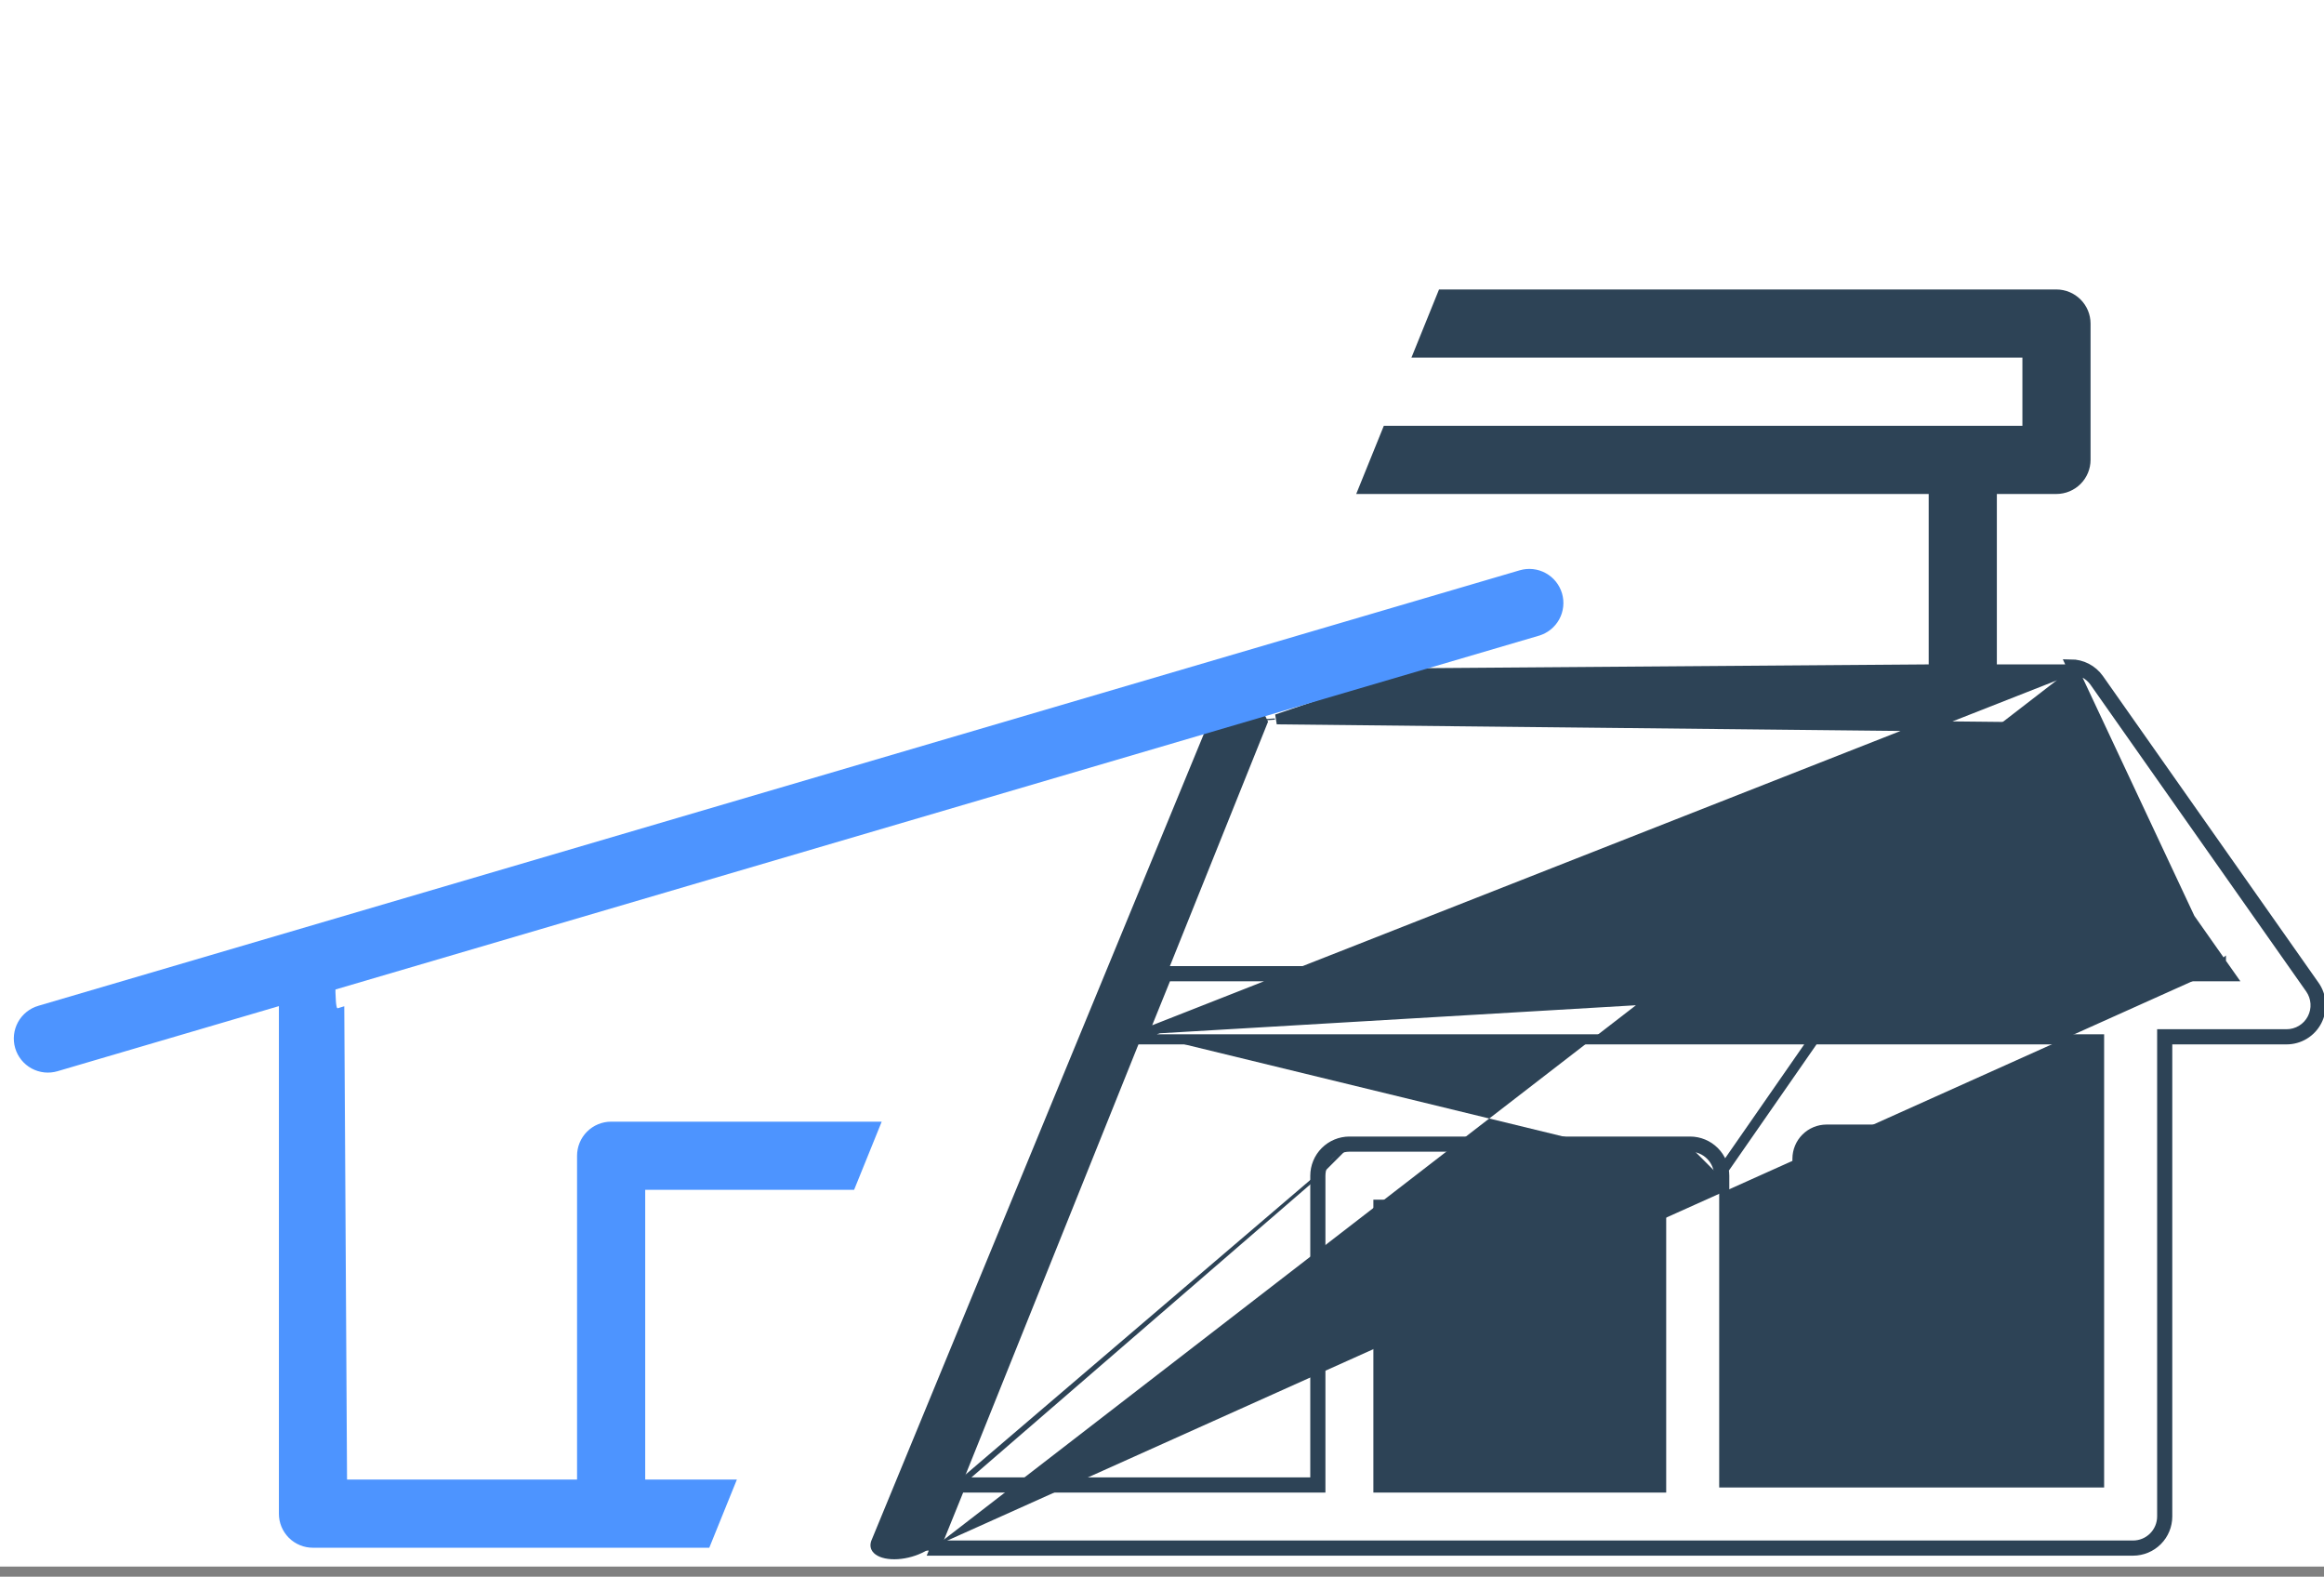
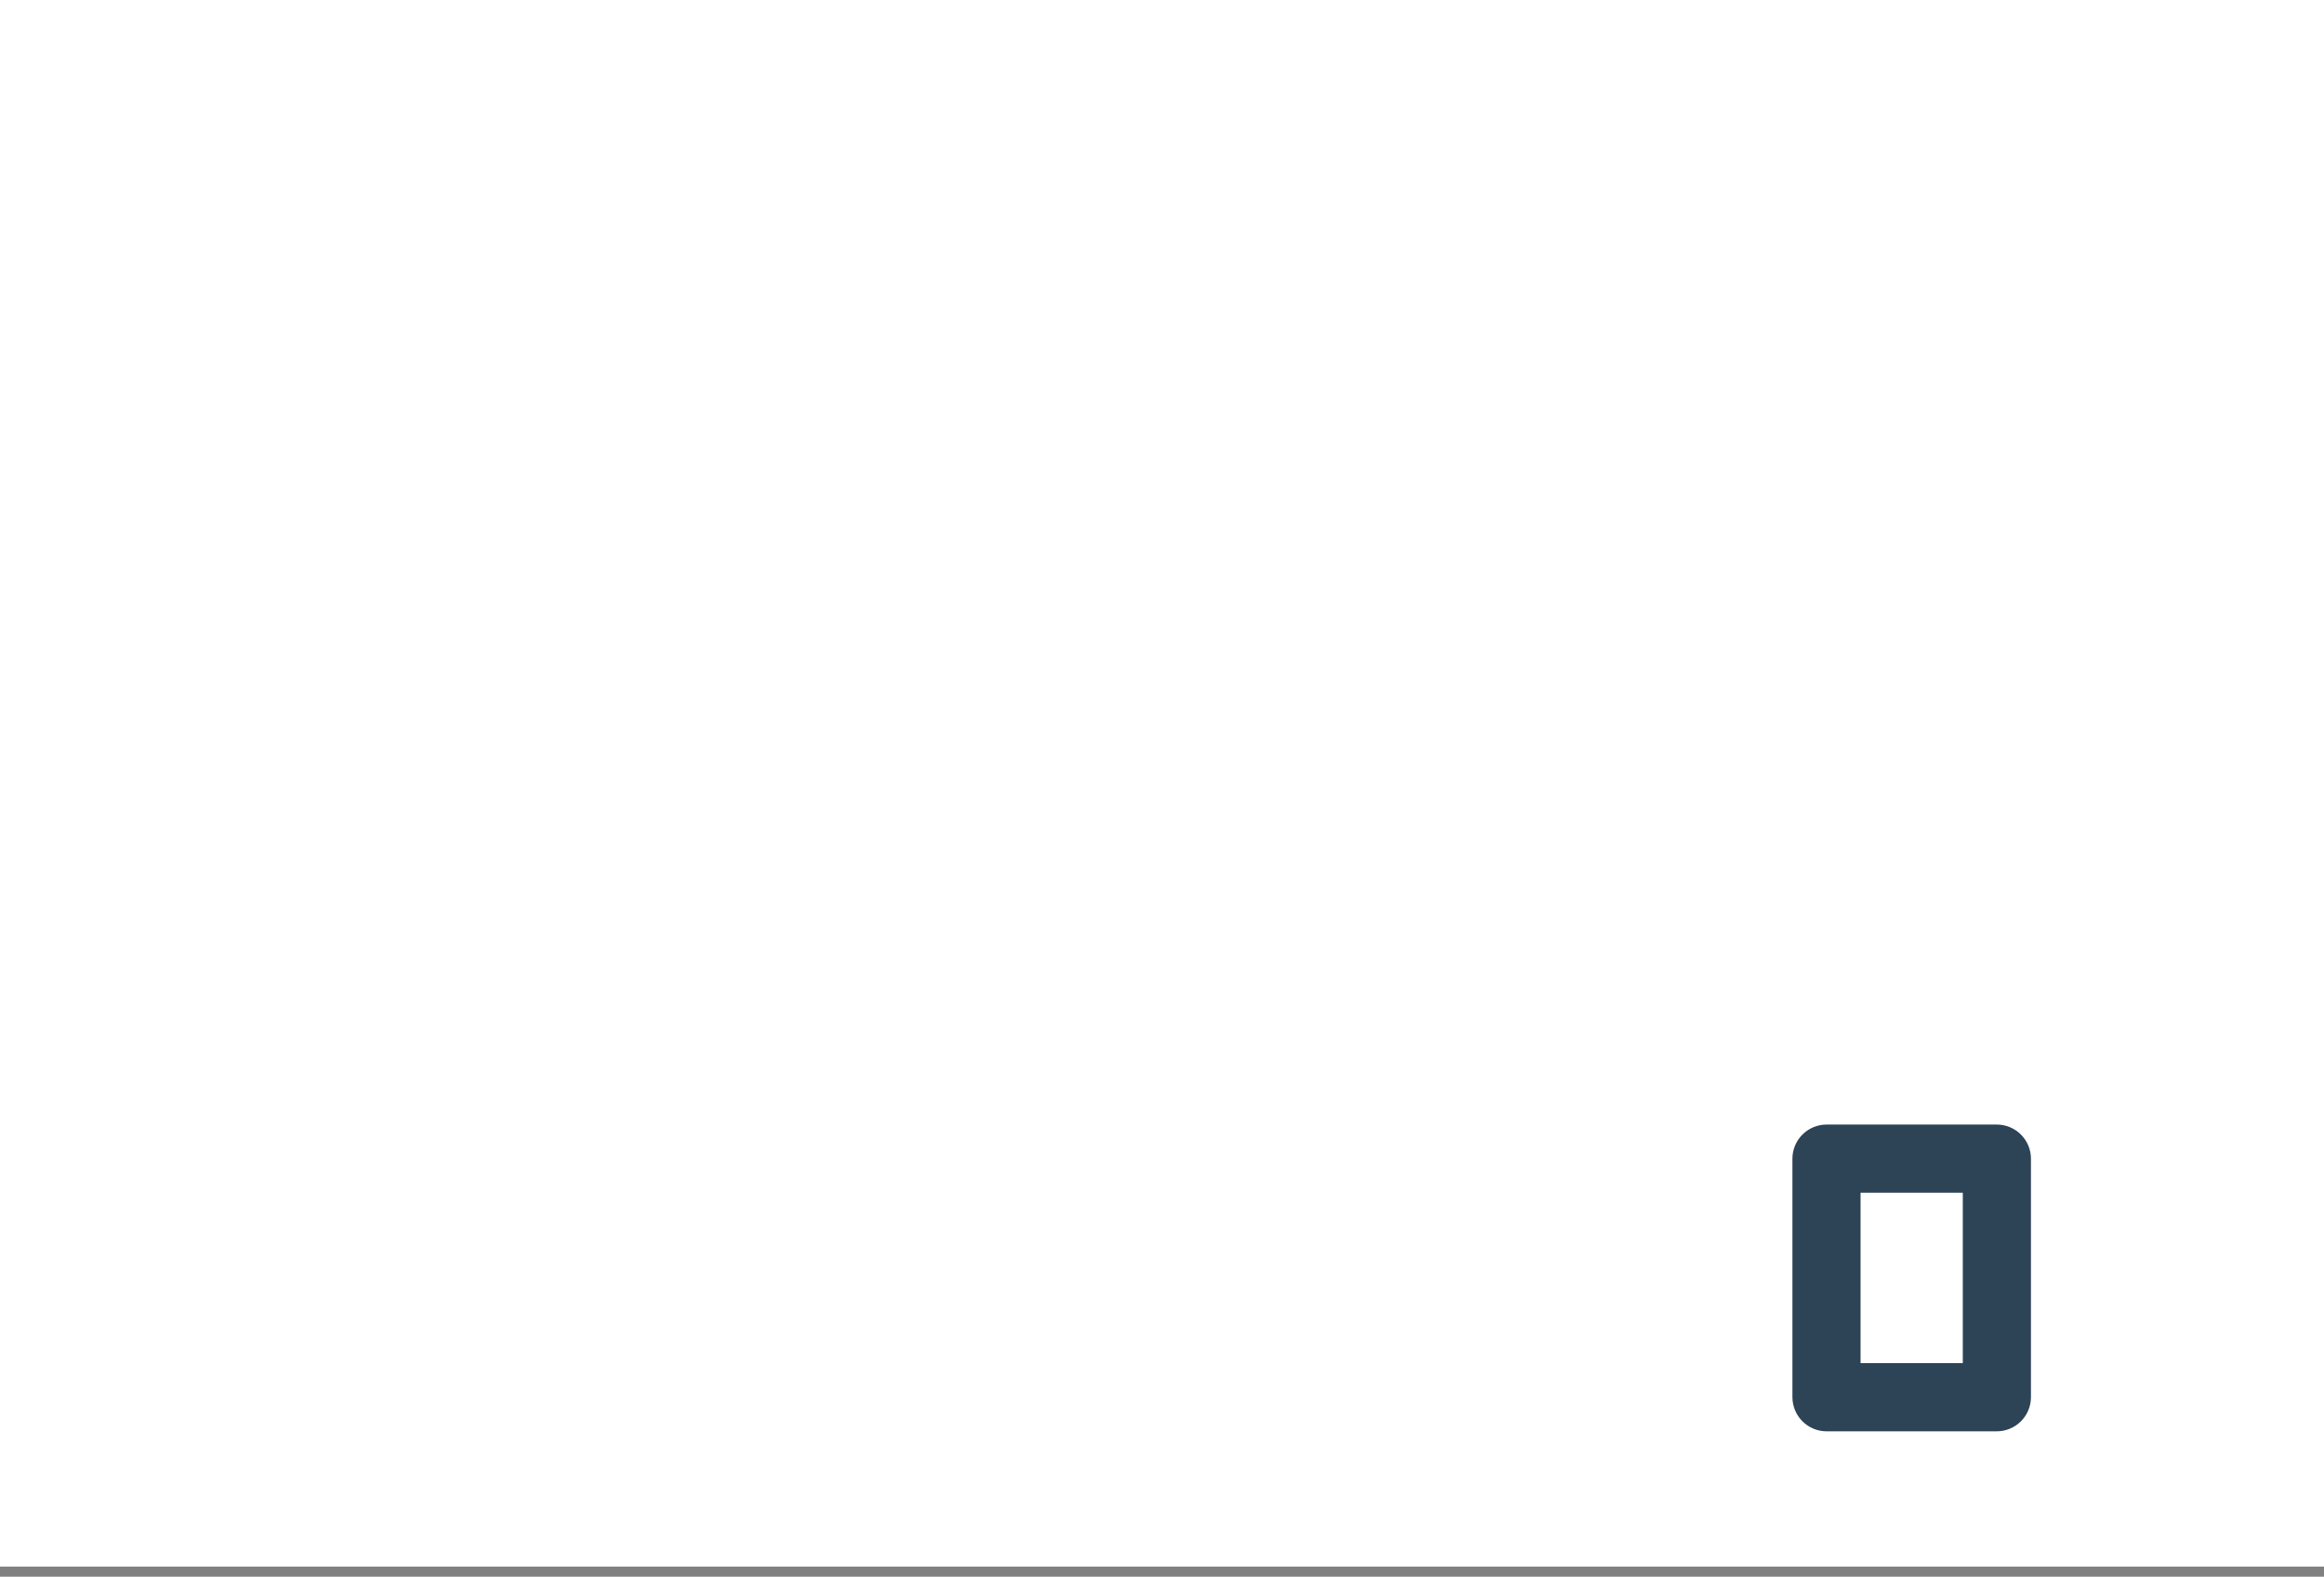
<svg xmlns="http://www.w3.org/2000/svg" width="230" height="156" viewBox="0 0 230 156" fill="none">
  <rect x="0" y="0" width="230" height="156" fill="#808080" stroke="none" />
  <rect width="230" height="155" fill="white" />
  <path d="M194.253 135.373H194.753V134.873V118.01V117.51H194.253H184.135H183.635V118.01V134.873V135.373H184.135H194.253ZM180.764 111.766H197.624C198.386 111.768 199.115 112.072 199.653 112.61C200.192 113.148 200.495 113.878 200.498 114.639C200.498 114.639 200.498 114.639 200.498 114.64V138.244C200.498 138.244 200.498 138.244 200.498 138.244C200.495 139.006 200.192 139.735 199.653 140.273C199.115 140.812 198.386 141.115 197.624 141.118C197.624 141.118 197.624 141.118 197.624 141.118H180.765C180.764 141.118 180.764 141.118 180.764 141.118C180.003 141.115 179.273 140.812 178.735 140.273C178.197 139.735 177.893 139.006 177.891 138.244V114.639C177.893 113.878 178.197 113.148 178.735 112.61C179.273 112.072 180.003 111.768 180.764 111.766Z" fill="#2D4356" stroke="#2D4356" />
-   <path d="M119.629 72.68C119.629 72.68 119.629 72.68 119.629 72.68L119.629 72.68ZM86.713 152.588L119.666 72.657C119.682 72.648 119.705 72.636 119.734 72.623C119.857 72.565 120.042 72.499 120.285 72.426C120.766 72.282 121.406 72.132 122.08 71.982C122.301 71.933 122.526 71.884 122.749 71.836C123.198 71.738 123.64 71.641 124.025 71.55C124.315 71.482 124.582 71.415 124.805 71.35C124.822 71.345 124.838 71.34 124.855 71.335C124.874 71.386 124.899 71.433 124.929 71.476L92.667 151.777L92.666 151.779C92.591 151.97 92.442 152.189 92.205 152.417C91.97 152.644 91.663 152.865 91.298 153.061C90.934 153.257 90.526 153.422 90.099 153.544C89.671 153.666 89.236 153.742 88.821 153.768C88.405 153.794 88.024 153.77 87.699 153.702C87.372 153.634 87.123 153.527 86.952 153.404C86.784 153.284 86.701 153.157 86.668 153.041C86.634 152.925 86.636 152.777 86.712 152.59C86.712 152.589 86.713 152.589 86.713 152.588ZM125.674 71.238L125.666 71.117C125.666 71.117 125.666 71.117 125.666 71.117L125.674 71.238Z" fill="#2D4356" stroke="#2D4356" />
-   <path d="M219.186 96.089H115.116L112.587 102.334H113.127M219.186 96.089L204.941 65.737C205.483 65.74 206.016 65.871 206.497 66.12C206.978 66.369 207.393 66.73 207.707 67.171L229.054 97.523C229.41 98.028 229.62 98.622 229.661 99.239C229.702 99.855 229.572 100.471 229.287 101.02C229.002 101.568 228.571 102.027 228.042 102.347C227.513 102.667 226.907 102.836 226.289 102.834H214.985H214.485V103.334V150.048C214.483 150.942 214.127 151.798 213.495 152.43C212.863 153.062 212.006 153.418 211.113 153.421H92.454L92.656 152.921M219.186 96.089L219.388 96.377L219.797 96.089V95.589L219.186 96.089ZM113.127 102.334L112.924 102.834H207.24H207.74V103.334V146.176V146.676H207.24H171.144H170.644V146.176V116.324M113.127 102.334L115.453 96.589H219.797H220.76L220.206 95.802L203.597 72.195L203.449 71.985L203.193 71.982L126.362 71.17L139.769 66.62L190.882 66.237L191.378 66.234V65.737V48.875V48.375H190.878H134.963L137.29 42.63H200.152H200.652V42.13V35.386V34.886H200.152H140.427L142.753 29.141H203.524C204.285 29.143 205.015 29.447 205.553 29.985C206.092 30.523 206.395 31.253 206.397 32.014V45.501C206.395 46.263 206.092 46.992 205.553 47.531C205.015 48.069 204.285 48.373 203.524 48.375C203.524 48.375 203.524 48.375 203.523 48.375L197.623 48.375H197.123V48.875V65.737V66.237H197.623L204.939 66.237C204.939 66.237 204.94 66.237 204.94 66.237M113.127 102.334L204.94 66.237M170.644 116.324C170.641 115.43 170.285 114.574 169.653 113.942C169.021 113.31 168.165 112.954 167.271 112.952H133.547M170.644 116.324L170.144 116.325C170.144 116.325 170.144 116.324 170.144 116.324M170.644 116.324H170.144M133.547 112.952C132.653 112.954 131.797 113.31 131.165 113.942C130.533 114.574 130.177 115.43 130.174 116.324M133.547 112.952L133.548 113.452M133.547 112.952V113.452H133.548M130.174 116.324V146.176V146.676H129.674H94.646M130.174 116.324L130.674 116.325M130.174 116.324H130.674V116.325M94.646 146.676L92.117 152.921H92.656M94.646 146.676V147.176H94.983M94.646 146.676L95.109 146.864L94.983 147.176M92.656 152.921H211.111C211.873 152.919 212.603 152.615 213.141 152.077C213.68 151.538 213.983 150.808 213.985 150.047V102.834V102.334H214.485H226.289H226.29C226.816 102.335 227.333 102.192 227.783 101.919C228.234 101.647 228.6 101.256 228.843 100.789C229.087 100.322 229.197 99.797 229.162 99.272C229.127 98.746 228.948 98.241 228.645 97.81L207.299 67.461C207.299 67.46 207.299 67.46 207.299 67.46C207.031 67.084 206.677 66.777 206.267 66.564C205.857 66.352 205.402 66.24 204.94 66.237M92.656 152.921L94.983 147.176M204.94 66.237L170.144 116.324M94.983 147.176H130.174H130.674V146.676V116.325M130.674 116.325C130.677 115.564 130.98 114.834 131.519 114.296C132.057 113.757 132.787 113.454 133.548 113.452M133.548 113.452H167.27M167.27 113.452C168.031 113.454 168.761 113.757 169.299 114.296C169.838 114.834 170.141 115.563 170.144 116.324M167.27 113.452L167.271 112.953V113.452H167.27ZM163.899 147.176H164.399V146.676V119.696V119.196H163.899H136.919H136.419V119.696V146.676V147.176H136.919H163.899Z" fill="#2D4356" stroke="#2D4356" />
-   <path d="M28.102 99.245L32.696 97.644C32.692 98.058 32.702 98.403 32.723 98.687C32.733 98.973 32.749 99.205 32.771 99.388C32.791 99.562 32.821 99.73 32.874 99.863C32.9 99.925 32.951 100.035 33.055 100.125C33.188 100.24 33.38 100.297 33.576 100.237L33.846 146.394L33.849 146.891H34.346H57.11H57.61V146.391V114.353V114.352C57.61 113.975 57.684 113.602 57.829 113.253C57.973 112.905 58.185 112.588 58.452 112.321C58.718 112.054 59.035 111.843 59.383 111.699C59.732 111.554 60.105 111.48 60.483 111.48H60.483H86.518L84.191 117.225H63.855H63.355V117.725V146.391V146.891H63.855H72.185L69.859 152.636L30.974 152.636L30.972 152.636C30.595 152.637 30.221 152.564 29.872 152.42C29.523 152.276 29.206 152.065 28.939 151.798C28.673 151.531 28.461 151.214 28.317 150.865C28.174 150.516 28.1 150.142 28.102 149.765V149.763V99.245Z" fill="#4D94FF" stroke="#4D94FF" />
-   <path d="M3.939 99.995L3.94 99.995L150.543 56.906C151.274 56.692 152.06 56.776 152.728 57.141C153.397 57.505 153.893 58.121 154.109 58.851C154.215 59.213 154.249 59.592 154.209 59.967C154.169 60.342 154.055 60.706 153.875 61.037C153.694 61.368 153.45 61.66 153.156 61.897C152.862 62.134 152.525 62.31 152.163 62.416L152.162 62.417L5.559 105.506L5.558 105.506C5.195 105.614 4.815 105.649 4.439 105.61C4.064 105.57 3.699 105.457 3.367 105.277C3.035 105.096 2.742 104.852 2.504 104.558C2.267 104.264 2.09 103.926 1.983 103.563C1.877 103.2 1.843 102.82 1.883 102.444C1.924 102.069 2.039 101.704 2.22 101.373C2.402 101.042 2.647 100.749 2.942 100.513C3.237 100.276 3.576 100.1 3.939 99.995Z" fill="#4D94FF" stroke="#4D94FF" />
</svg>